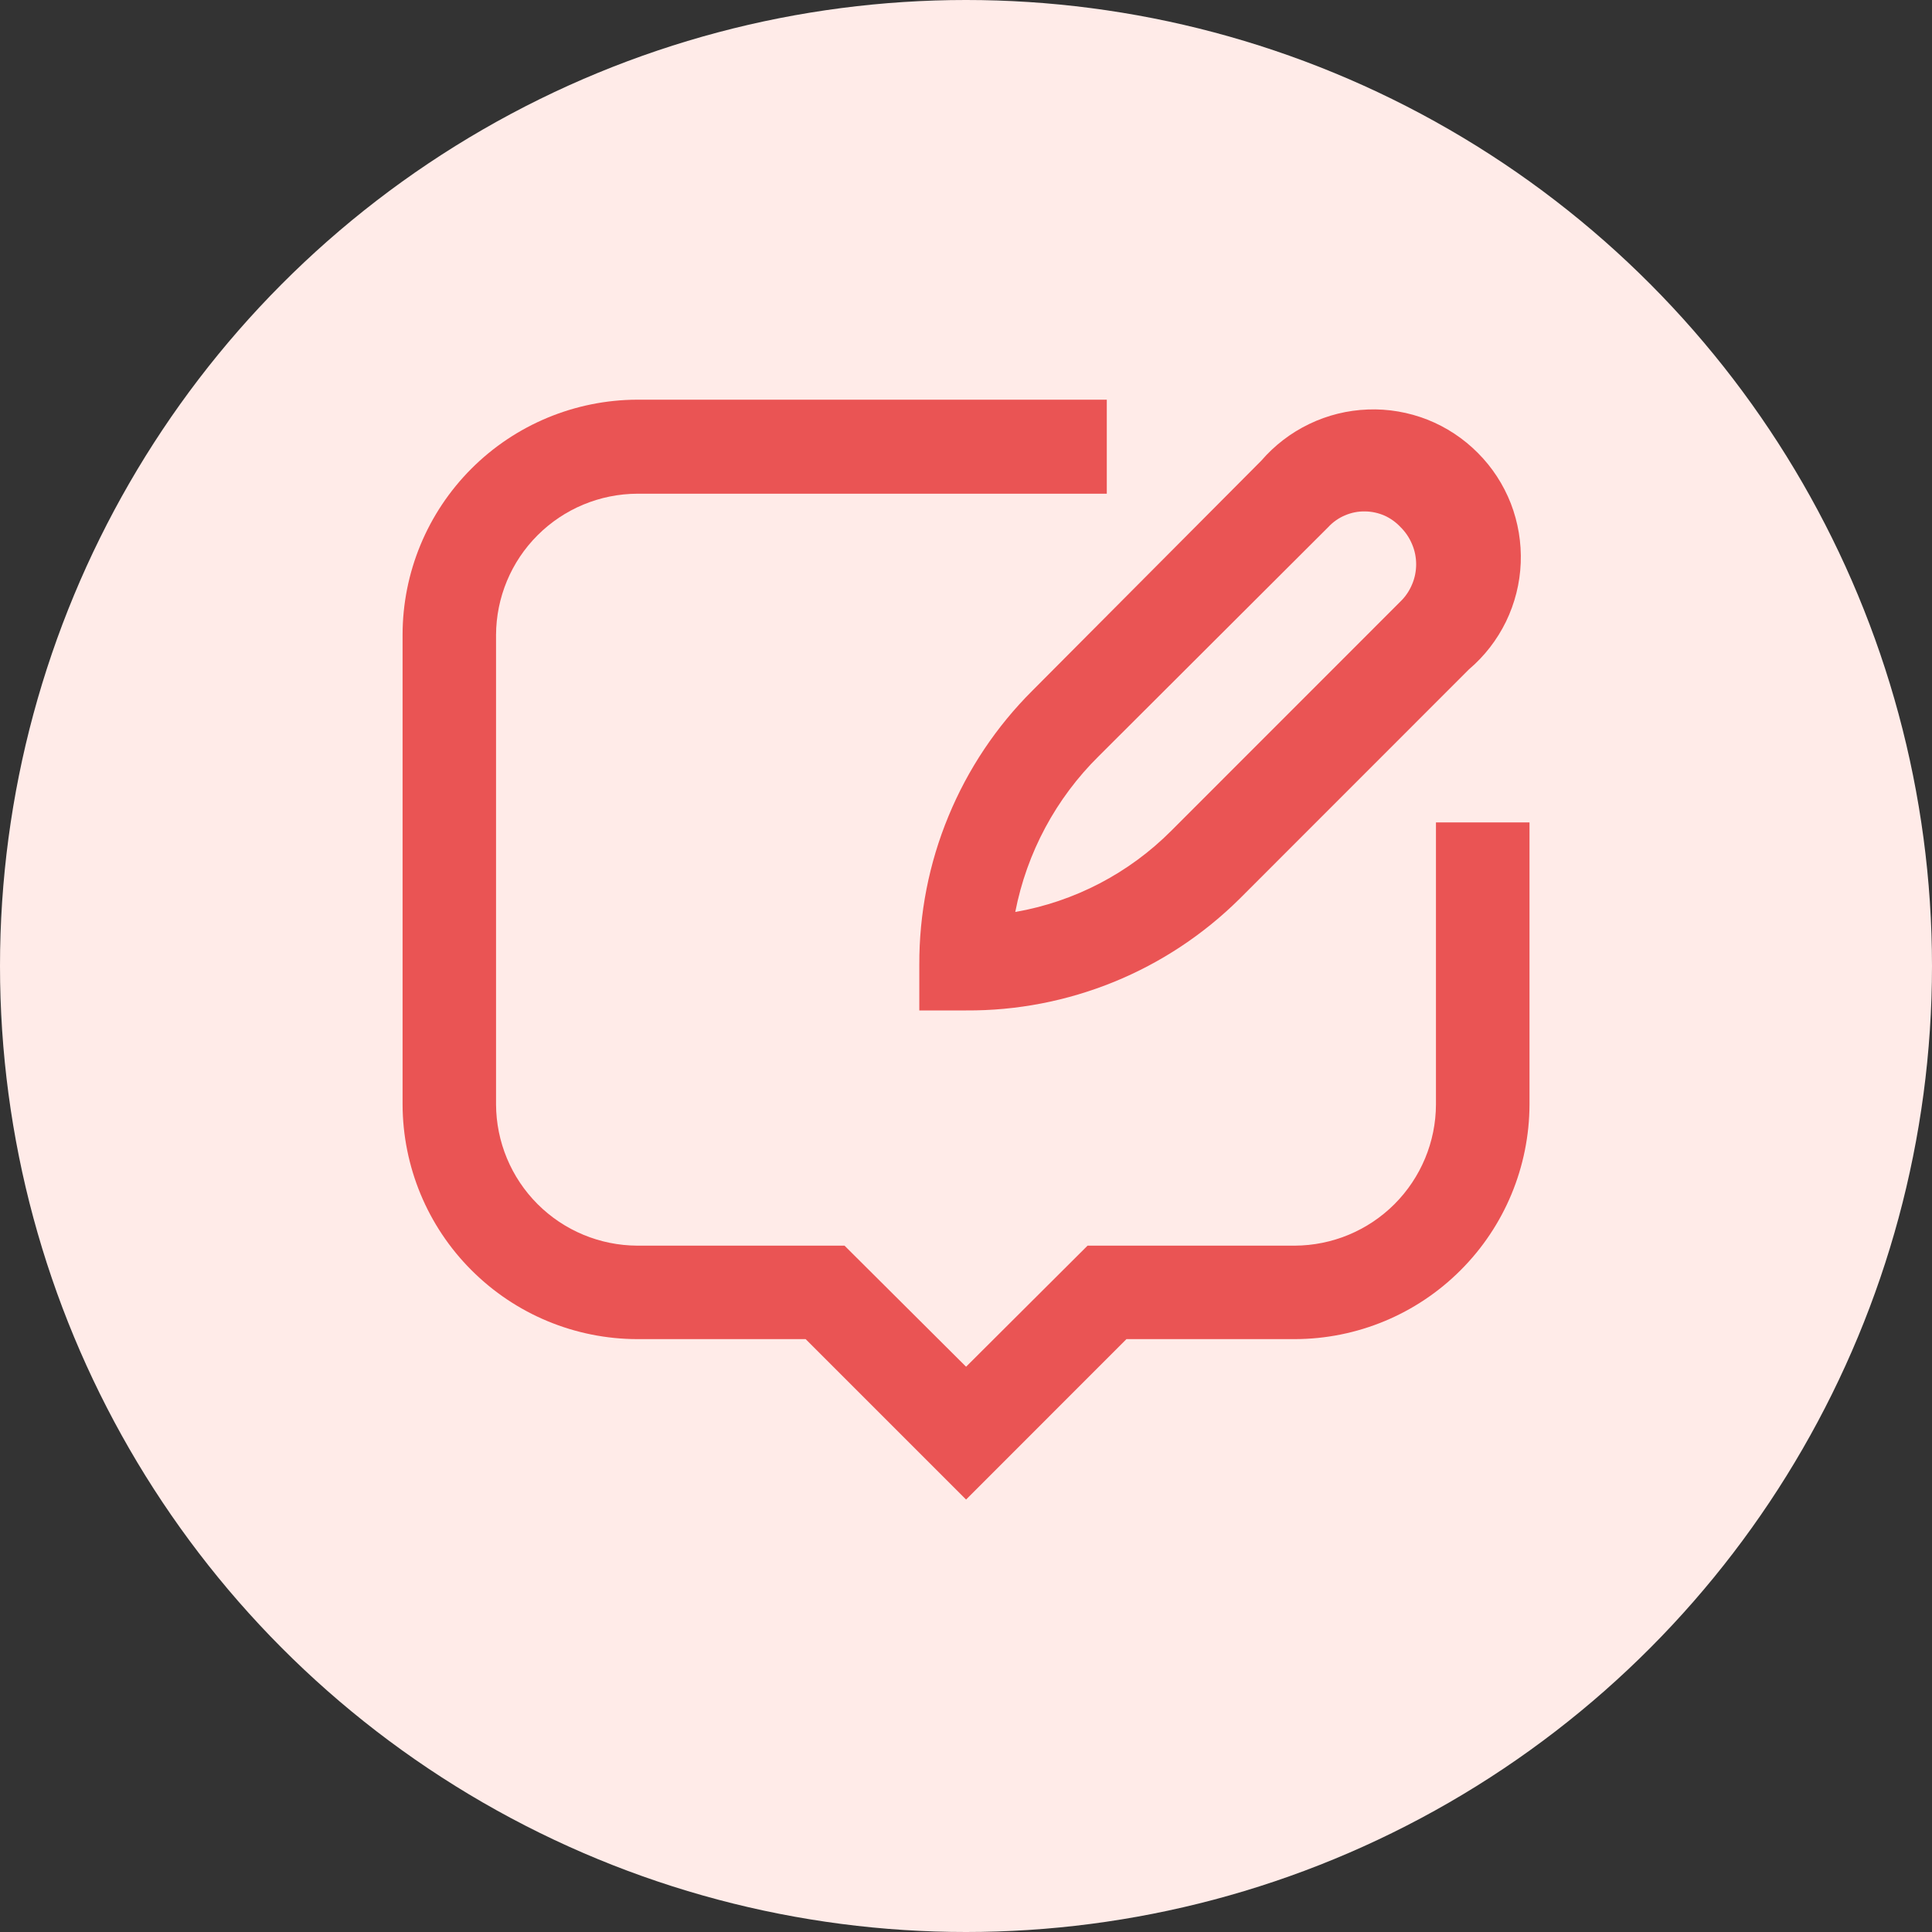
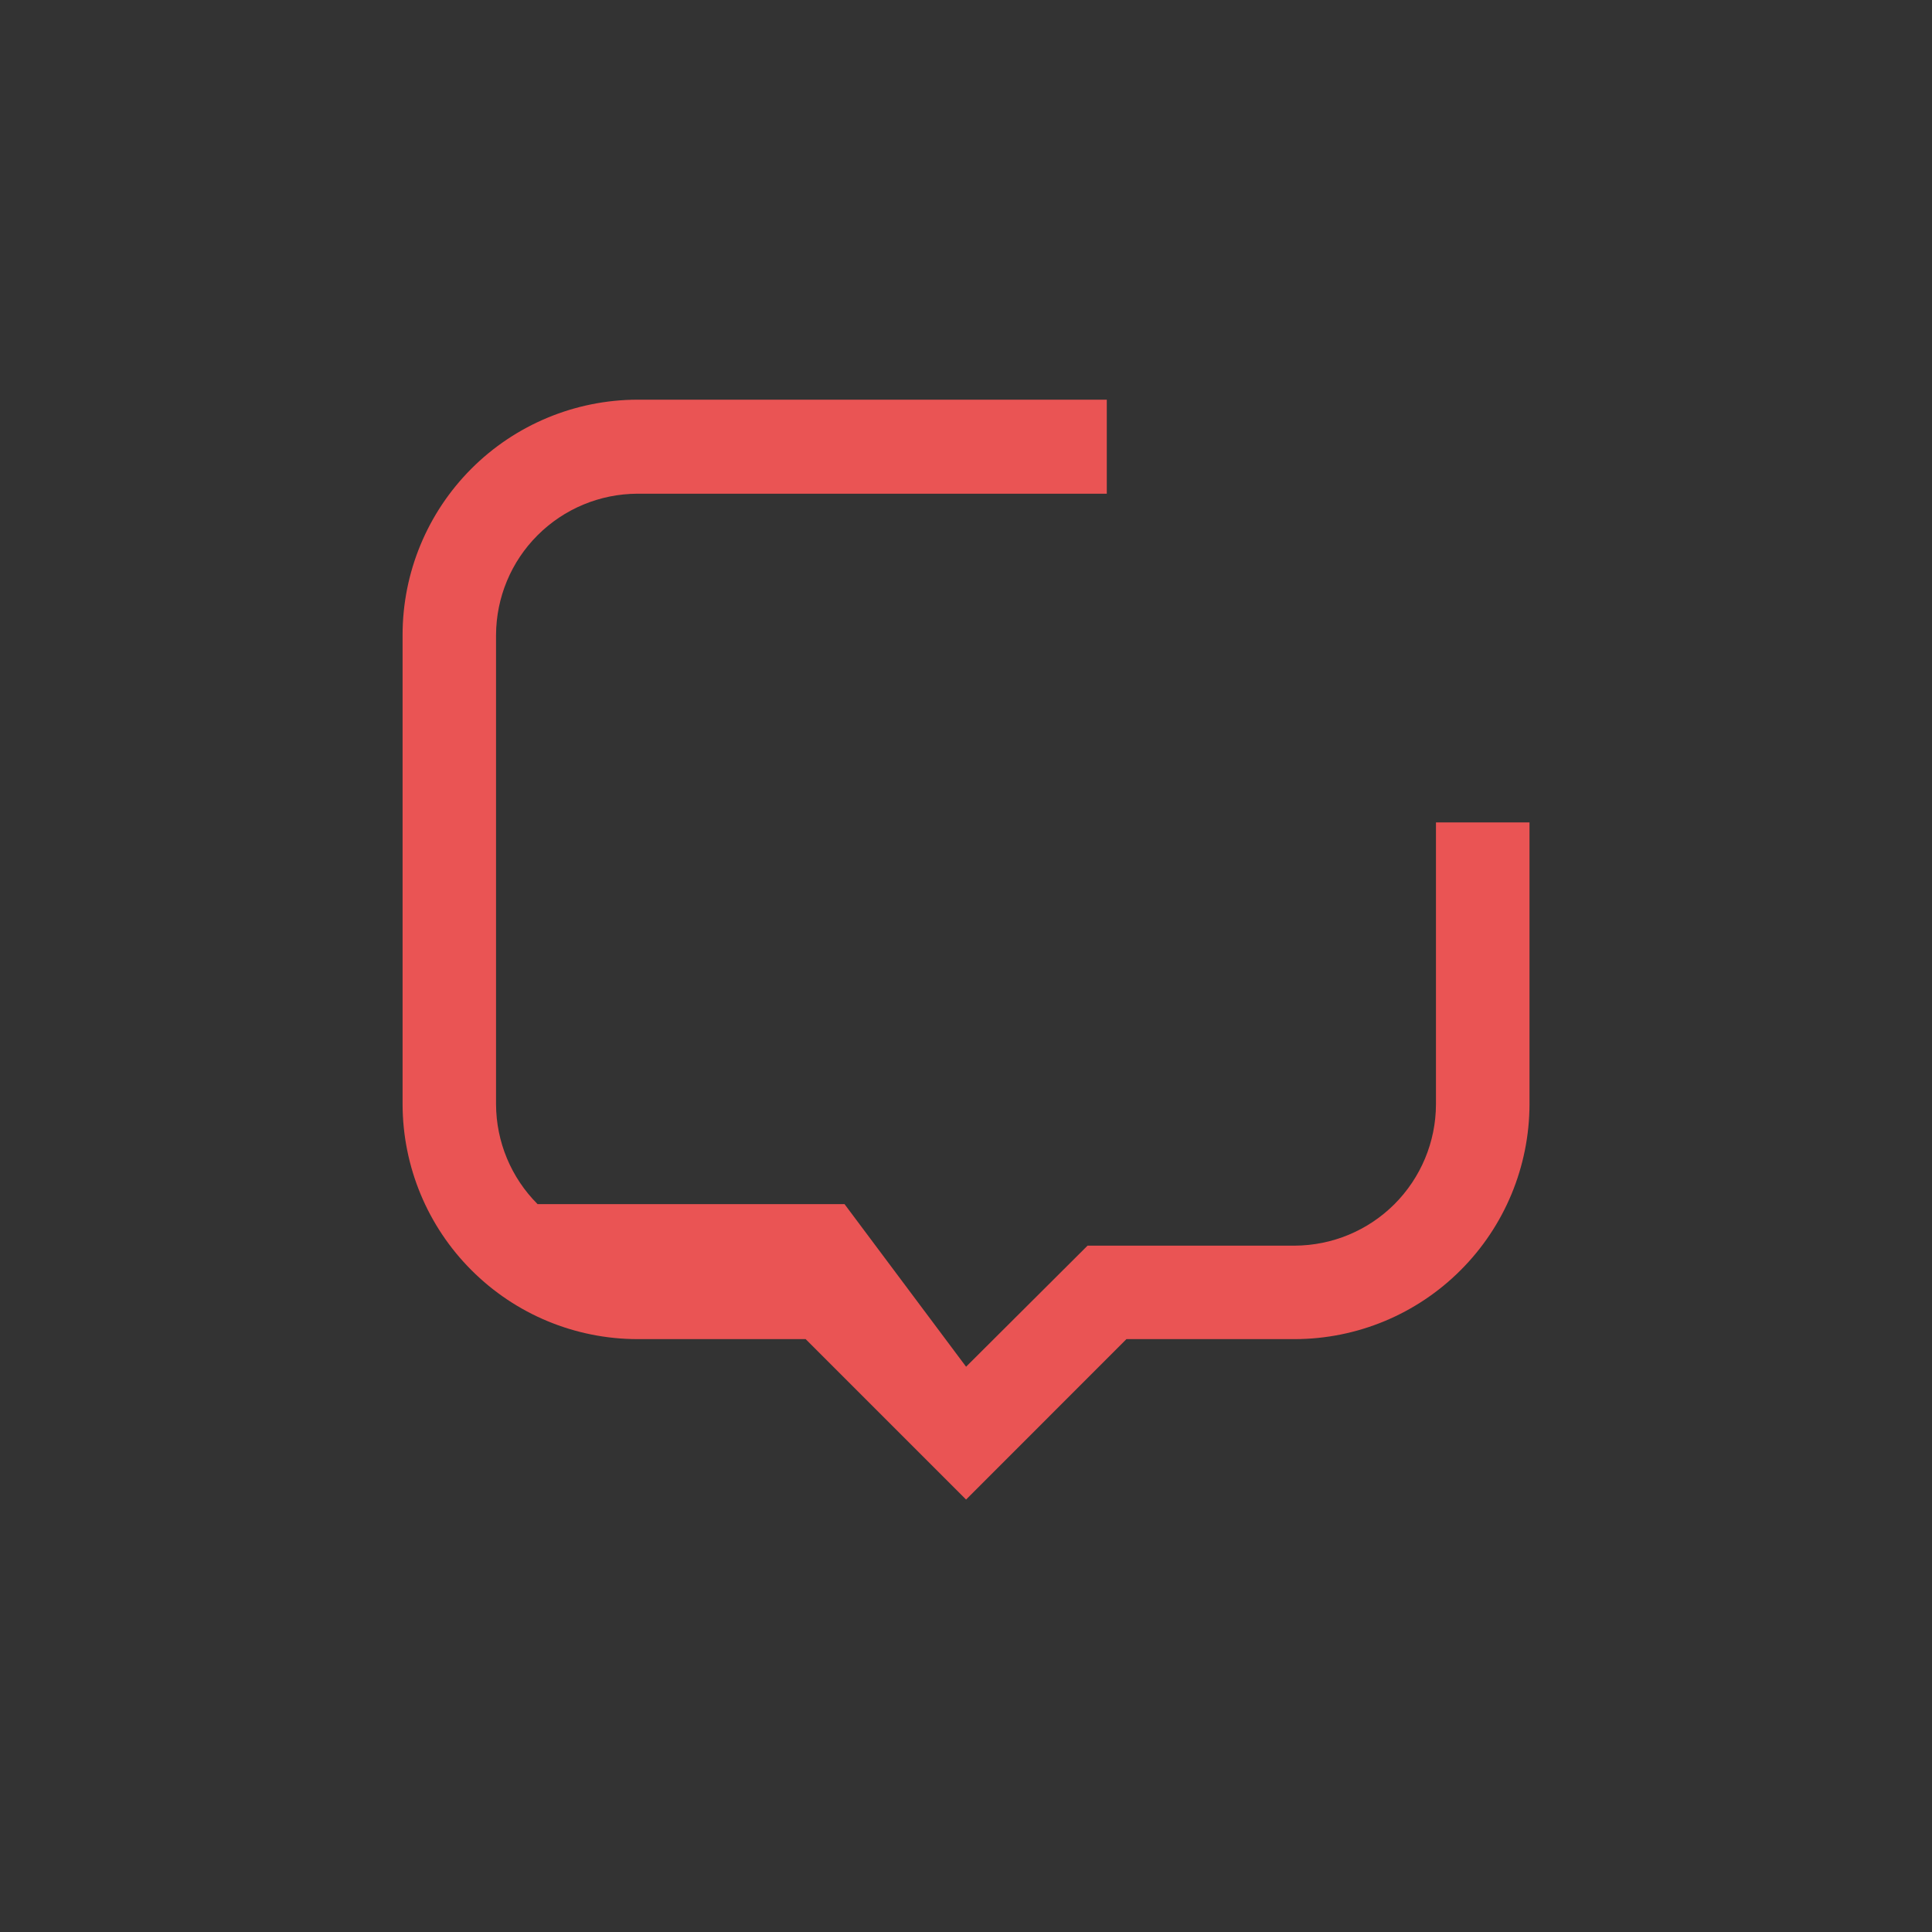
<svg xmlns="http://www.w3.org/2000/svg" width="24" height="24" viewBox="0 0 24 24" fill="none">
  <rect x="0" y="0" width="24" height="24" fill="#333333" stroke="none" />
-   <circle cx="12" cy="12" r="12" fill="#FFEBE8" />
-   <path d="M12.001 12.552H11.42V11.983C11.418 11.351 11.54 10.724 11.782 10.14C12.023 9.555 12.378 9.024 12.826 8.578L15.668 5.723C15.833 5.532 16.036 5.376 16.264 5.267C16.492 5.157 16.74 5.096 16.992 5.087C17.245 5.077 17.497 5.121 17.732 5.213C17.967 5.306 18.18 5.447 18.358 5.626C18.537 5.805 18.676 6.019 18.768 6.254C18.859 6.49 18.901 6.742 18.891 6.994C18.881 7.247 18.818 7.495 18.708 7.722C18.597 7.949 18.441 8.151 18.248 8.315L15.4 11.164C14.952 11.608 14.422 11.959 13.839 12.197C13.255 12.435 12.631 12.556 12.001 12.552V12.552ZM16.958 6.353C16.872 6.351 16.787 6.368 16.708 6.402C16.629 6.435 16.558 6.485 16.5 6.548L13.651 9.391C13.117 9.917 12.755 10.593 12.612 11.329C13.347 11.201 14.024 10.848 14.55 10.32L17.398 7.471C17.46 7.411 17.508 7.339 17.541 7.26C17.575 7.181 17.592 7.096 17.592 7.01C17.592 6.924 17.575 6.839 17.541 6.76C17.508 6.681 17.46 6.609 17.398 6.548C17.342 6.488 17.274 6.439 17.199 6.405C17.123 6.372 17.041 6.354 16.958 6.353V6.353Z" fill="#EA5454" />
-   <path d="M12.001 18.628L10.008 16.635H7.917C7.144 16.634 6.403 16.326 5.857 15.779C5.31 15.233 5.003 14.492 5.001 13.719V7.887C5.001 7.113 5.308 6.371 5.855 5.823C6.401 5.276 7.143 4.967 7.917 4.965H13.749V6.133H7.917C7.452 6.135 7.007 6.32 6.678 6.649C6.349 6.977 6.164 7.423 6.162 7.887V13.719C6.164 14.184 6.349 14.629 6.678 14.958C7.007 15.287 7.452 15.472 7.917 15.474H10.491L12.001 16.978L13.51 15.474H16.084C16.549 15.472 16.994 15.287 17.323 14.958C17.651 14.629 17.837 14.184 17.838 13.719V10.216H19V13.719C18.998 14.492 18.691 15.233 18.144 15.779C17.598 16.326 16.857 16.634 16.084 16.635H13.993L12.001 18.628Z" fill="#EA5454" />
+   <path d="M12.001 18.628L10.008 16.635H7.917C7.144 16.634 6.403 16.326 5.857 15.779C5.31 15.233 5.003 14.492 5.001 13.719V7.887C5.001 7.113 5.308 6.371 5.855 5.823C6.401 5.276 7.143 4.967 7.917 4.965H13.749V6.133H7.917C7.452 6.135 7.007 6.32 6.678 6.649C6.349 6.977 6.164 7.423 6.162 7.887V13.719C6.164 14.184 6.349 14.629 6.678 14.958H10.491L12.001 16.978L13.51 15.474H16.084C16.549 15.472 16.994 15.287 17.323 14.958C17.651 14.629 17.837 14.184 17.838 13.719V10.216H19V13.719C18.998 14.492 18.691 15.233 18.144 15.779C17.598 16.326 16.857 16.634 16.084 16.635H13.993L12.001 18.628Z" fill="#EA5454" />
</svg>